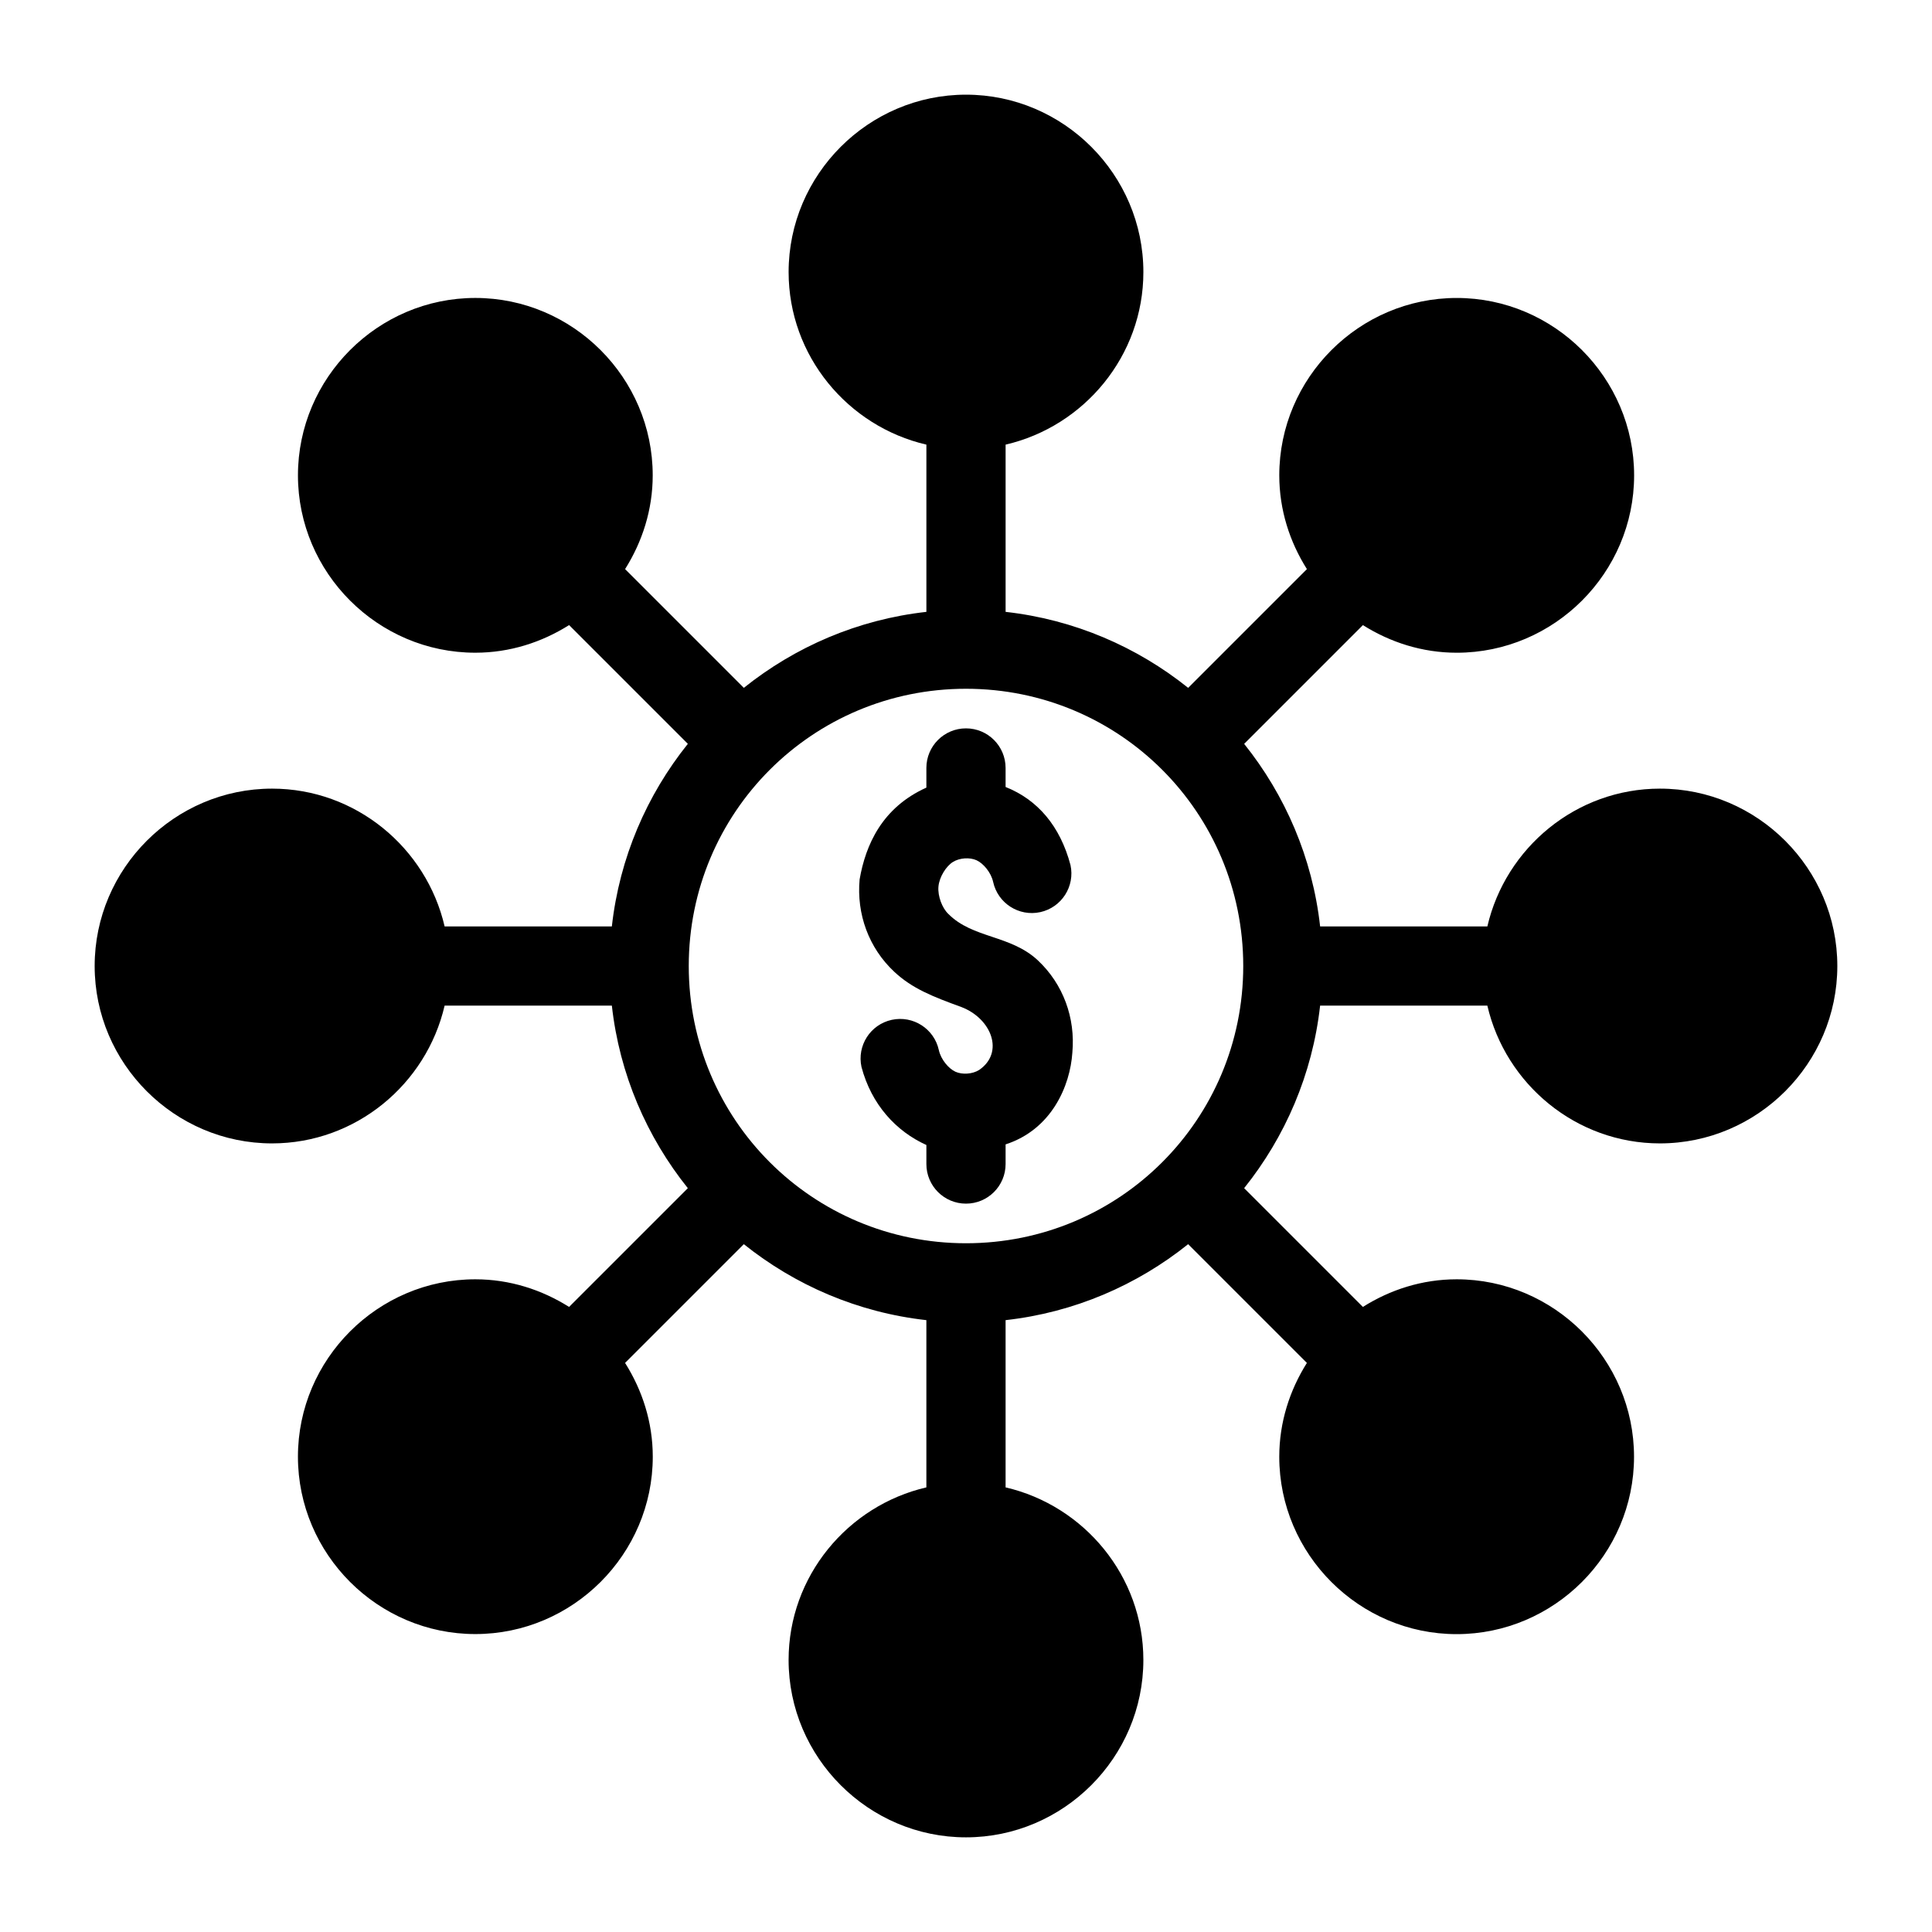
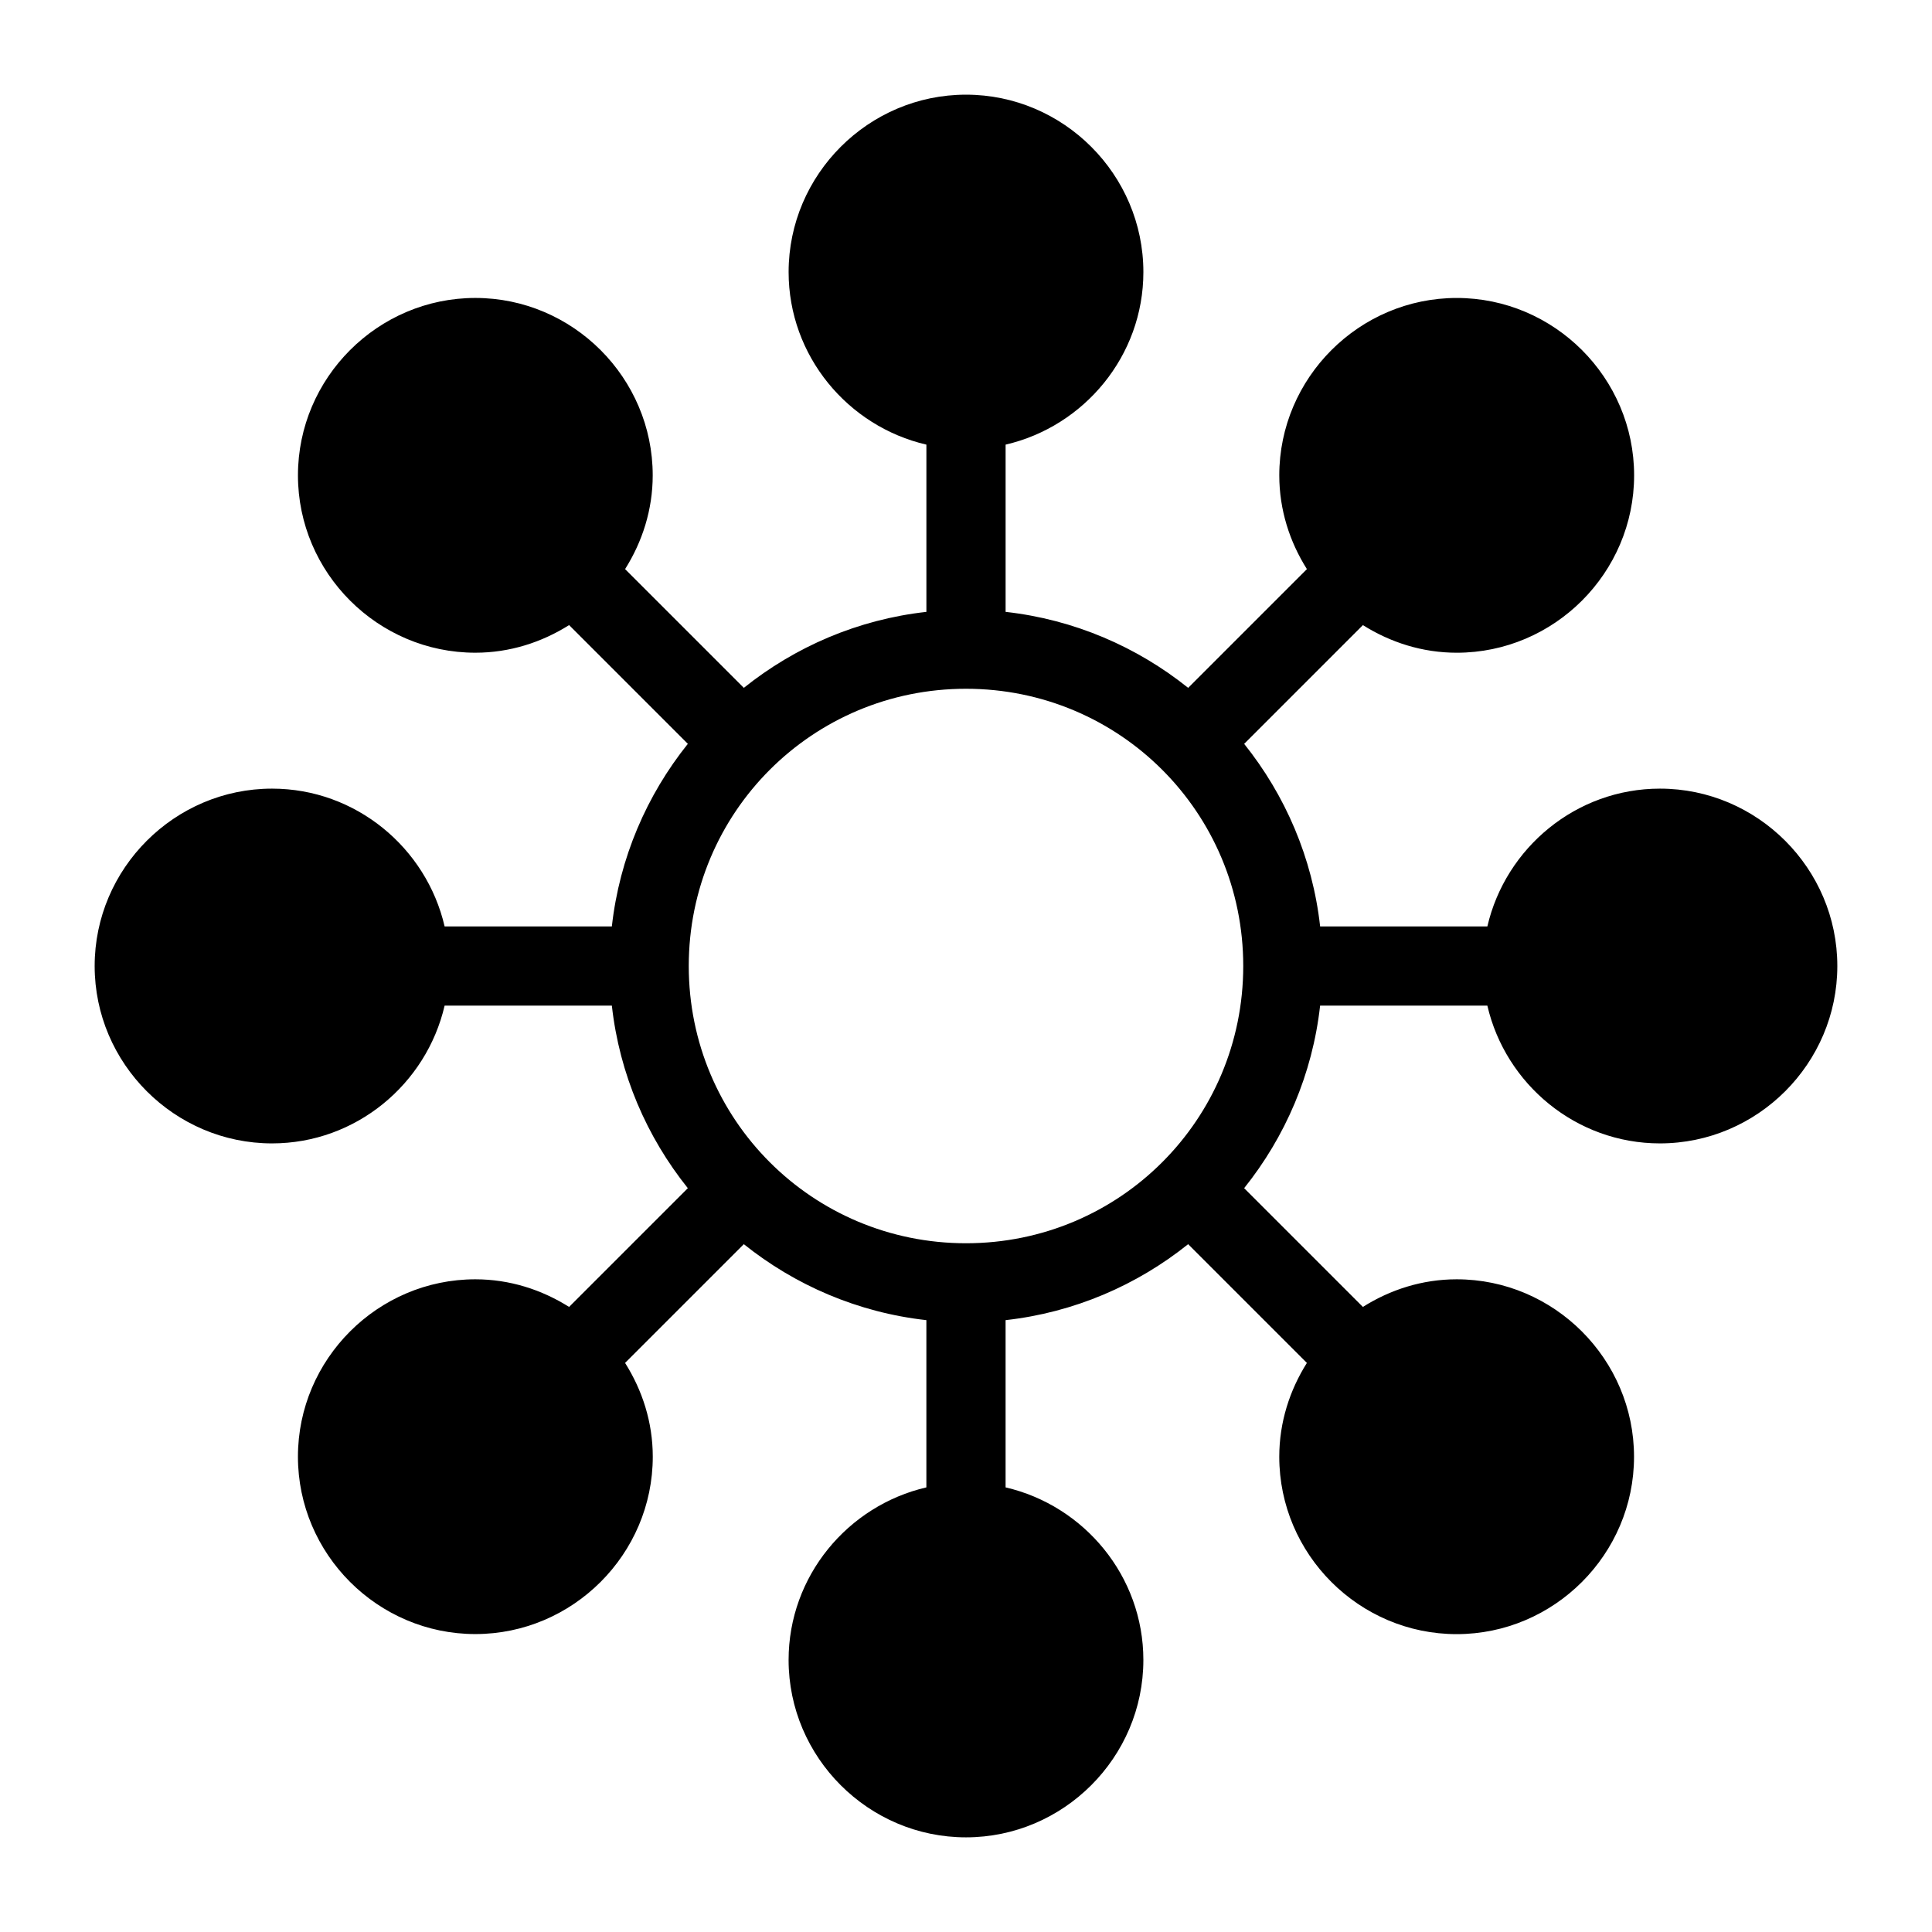
<svg xmlns="http://www.w3.org/2000/svg" fill="#000000" width="800px" height="800px" version="1.1" viewBox="144 144 512 512">
  <g>
    <path d="m400 169.09c-25.84 0-47.008 21.168-47.008 47.008 0 22.219 15.695 40.91 36.512 45.734v44.32c-18.172 2.023-34.793 9.254-48.379 20.133l-31.469-31.469c4.559-7.238 7.32-15.715 7.32-24.848 0-25.84-21.168-47.008-47.008-47.008s-47.008 21.168-47.008 47.008 21.168 47.008 47.008 47.008c9.133 0 17.609-2.758 24.848-7.32l31.469 31.469c-10.883 13.59-18.109 30.211-20.137 48.383h-44.32c-4.824-20.816-23.516-36.512-45.734-36.512-25.84 0-47.008 21.168-47.008 47.008s21.168 47.008 47.008 47.008c22.219 0 40.91-15.695 45.734-36.512h44.32c2.023 18.172 9.254 34.793 20.133 48.379l-31.469 31.469c-7.242-4.559-15.715-7.32-24.848-7.32-25.84 0-47.008 21.168-47.008 47.008s21.168 47.008 47.008 47.008 47.027-21.168 47.027-47.008c0-9.137-2.773-17.609-7.34-24.848l31.469-31.469c13.59 10.879 30.207 18.105 48.379 20.133v44.32c-20.816 4.824-36.512 23.516-36.512 45.734 0 25.84 21.168 47.008 47.008 47.008s47.008-21.168 47.008-47.008c0-22.219-15.695-40.91-36.512-45.734v-44.32c18.172-2.023 34.793-9.254 48.379-20.133l31.469 31.469c-4.559 7.242-7.32 15.734-7.32 24.867 0 25.84 21.168 47.008 47.008 47.008s47.008-21.168 47.008-47.008c0-25.84-21.168-47.027-47.008-47.027-9.137 0-17.609 2.754-24.848 7.32l-31.469-31.469c10.879-13.59 18.105-30.207 20.133-48.379h44.32c4.824 20.816 23.516 36.512 45.734 36.512 25.844-0.004 47.012-21.168 47.012-47.008s-21.168-47.008-47.008-47.008c-22.219 0-40.91 15.695-45.734 36.512h-44.32c-2.023-18.172-9.254-34.793-20.133-48.379l31.469-31.469c7.242 4.562 15.73 7.32 24.867 7.32 25.84 0 47.008-21.168 47.008-47.008s-21.168-47.008-47.008-47.008c-25.84 0-47.027 21.168-47.027 47.008 0 9.137 2.754 17.609 7.32 24.848l-31.469 31.469c-13.59-10.883-30.207-18.109-48.379-20.137v-44.32c20.816-4.824 36.512-23.516 36.512-45.734-0.004-25.84-21.168-47.008-47.008-47.008zm0 157.44c40.703 0 73.473 32.77 73.473 73.473s-32.77 73.473-73.473 73.473-73.473-32.77-73.473-73.473 32.77-73.473 73.473-73.473z" />
-     <path d="m389.5 347.52v5.207c-11.738 5.281-16.094 15.16-17.691 24.312-0.84 9.195 2.414 18.172 9.184 24.496 4.762 4.453 10.238 6.594 17.754 9.328 8.09 3.09 11.453 12.105 4.734 16.688-1.777 1.117-4.457 1.289-6.273 0.473-1.816-0.816-3.867-3.262-4.406-5.738-1.238-5.66-6.824-9.246-12.484-8.016-5.66 1.238-9.246 6.824-8.016 12.484 2.633 9.949 9.148 17.051 17.199 20.684v5.043c0 5.797 4.699 10.496 10.496 10.496s10.496-4.699 10.496-10.496v-5.207c12.227-3.961 17.113-15.543 17.691-24.312 0.84-9.195-2.414-18.172-9.184-24.496-7.25-6.734-17.23-5.754-23.676-12.262-1.598-1.492-2.859-4.691-2.625-7.258 0.234-2.562 2.035-5.383 3.812-6.5 1.777-1.117 4.457-1.289 6.273-0.473 1.816 0.816 3.867 3.262 4.406 5.738 1.238 5.66 6.824 9.246 12.484 8.016 5.66-1.238 9.246-6.824 8.016-12.484-2.742-10.336-8.711-17.312-17.199-20.684v-5.039c0-5.797-4.699-10.496-10.496-10.496s-10.496 4.699-10.496 10.496z" />
  </g>
</svg>